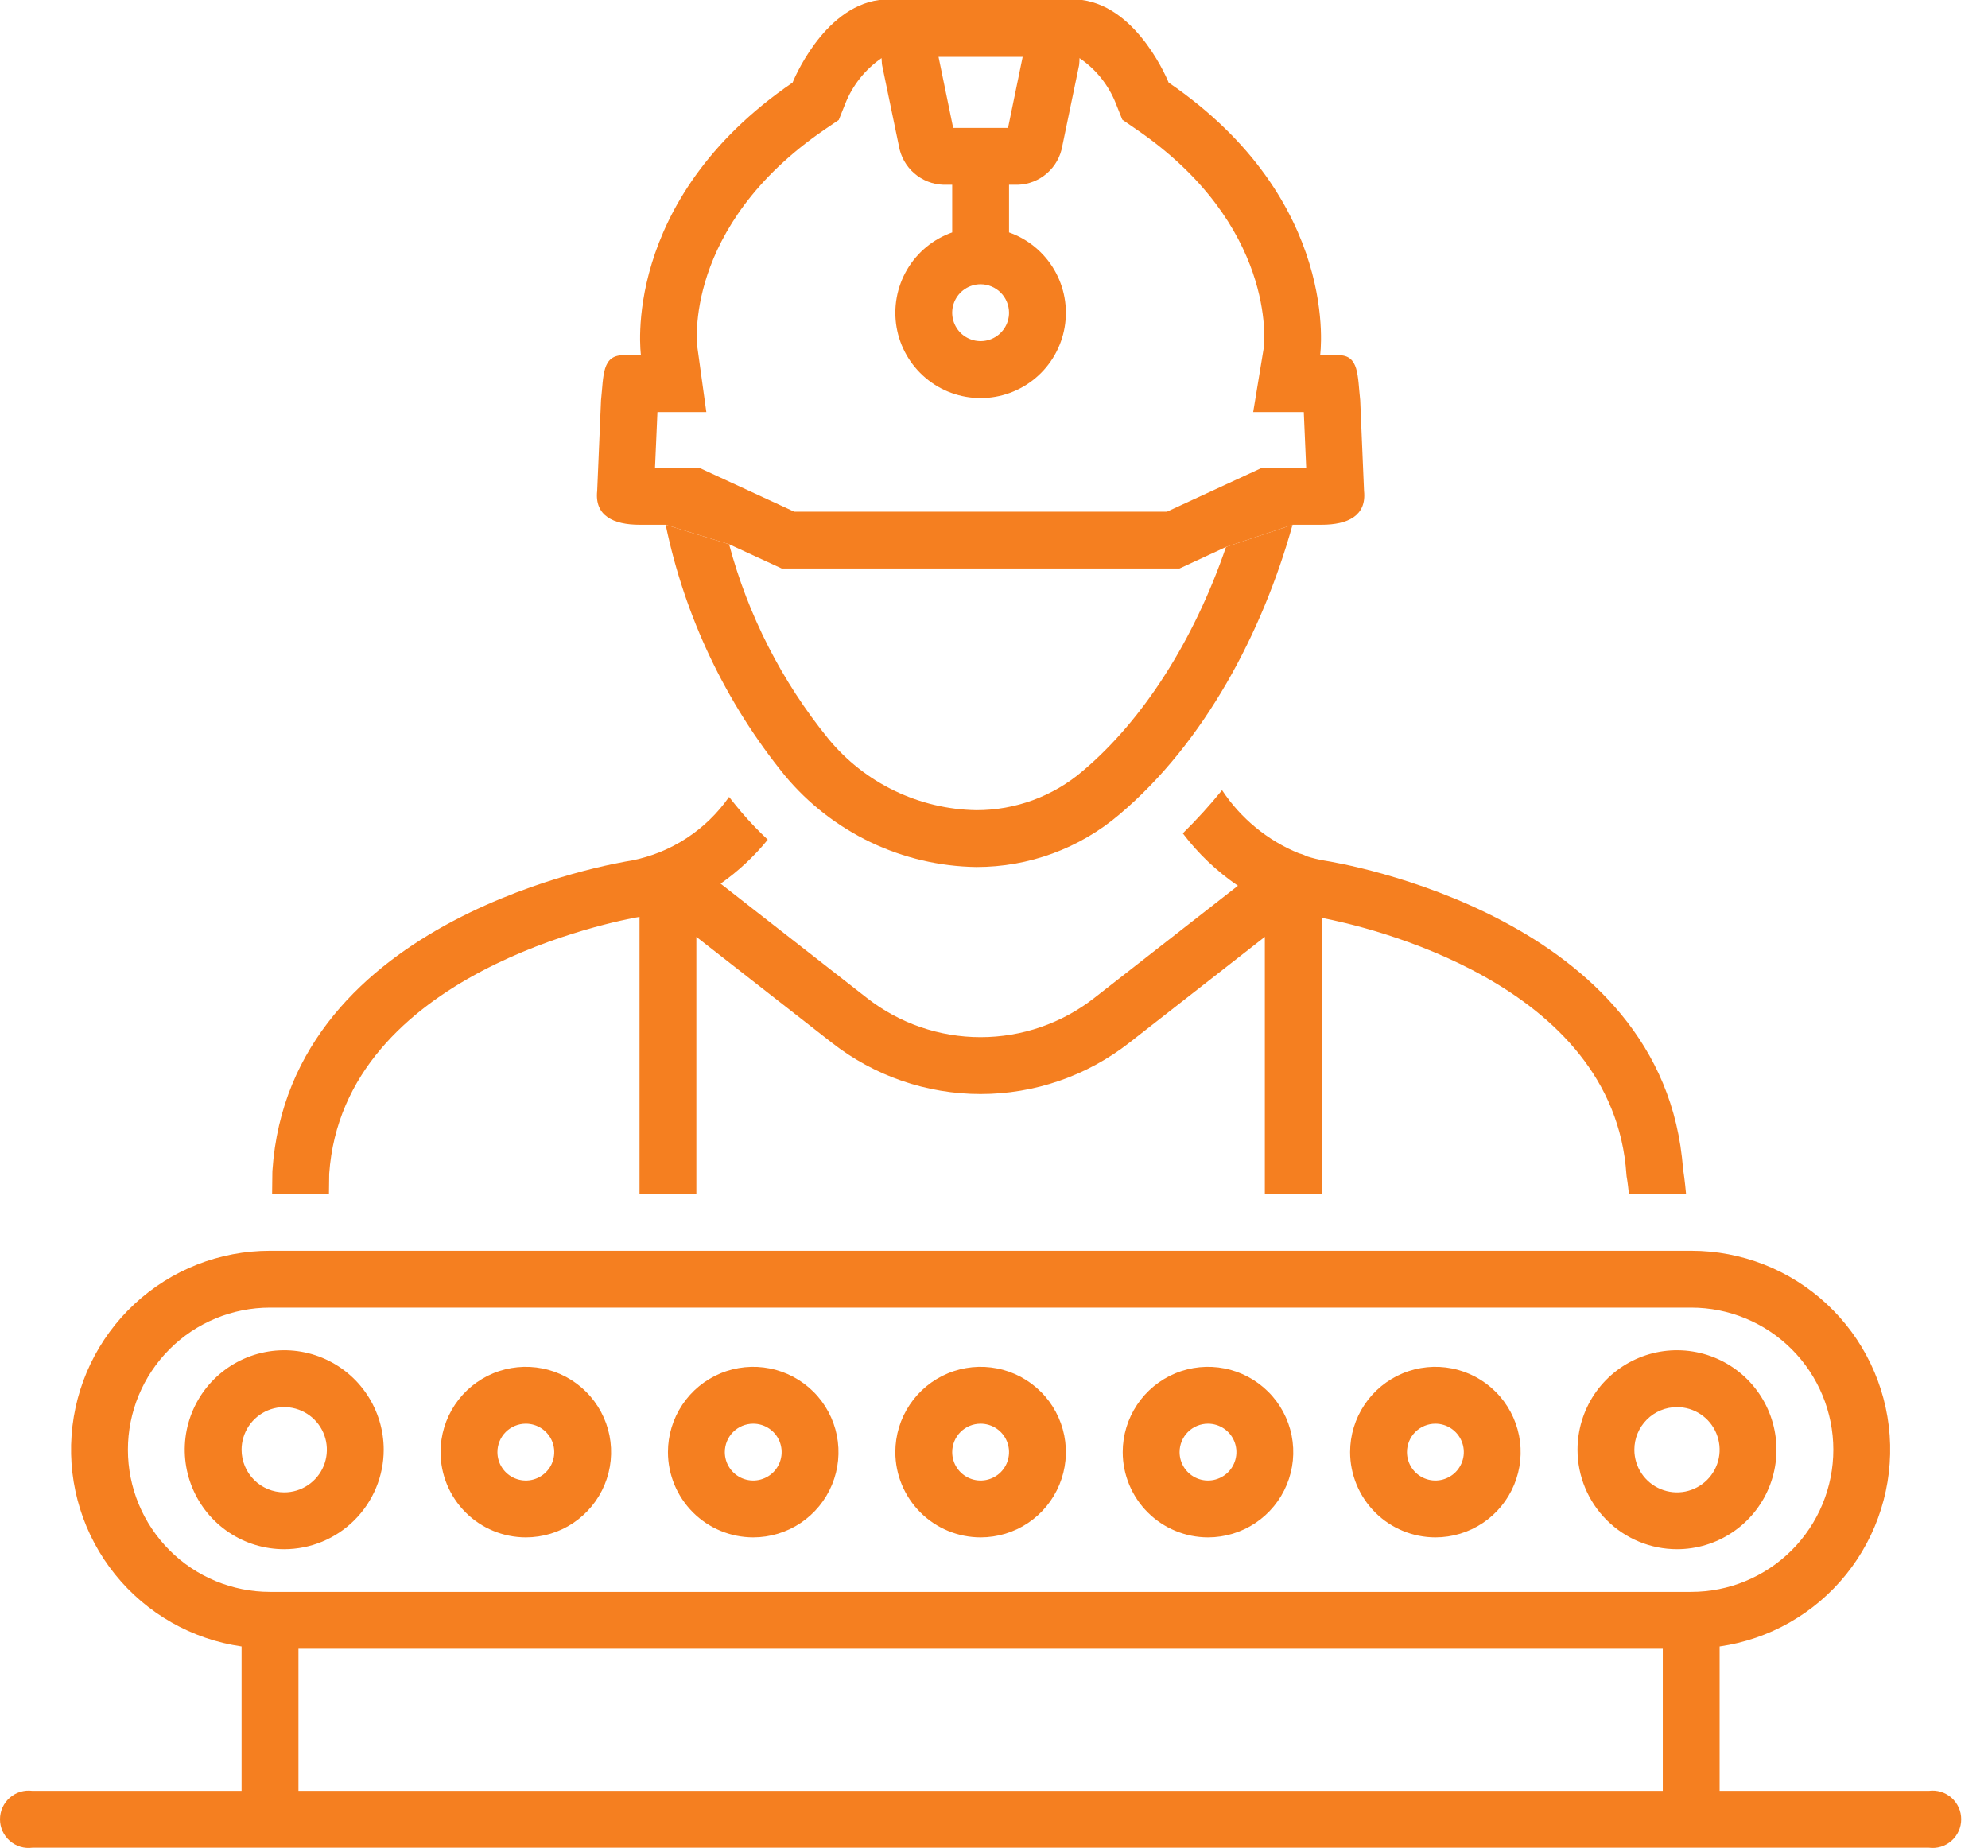
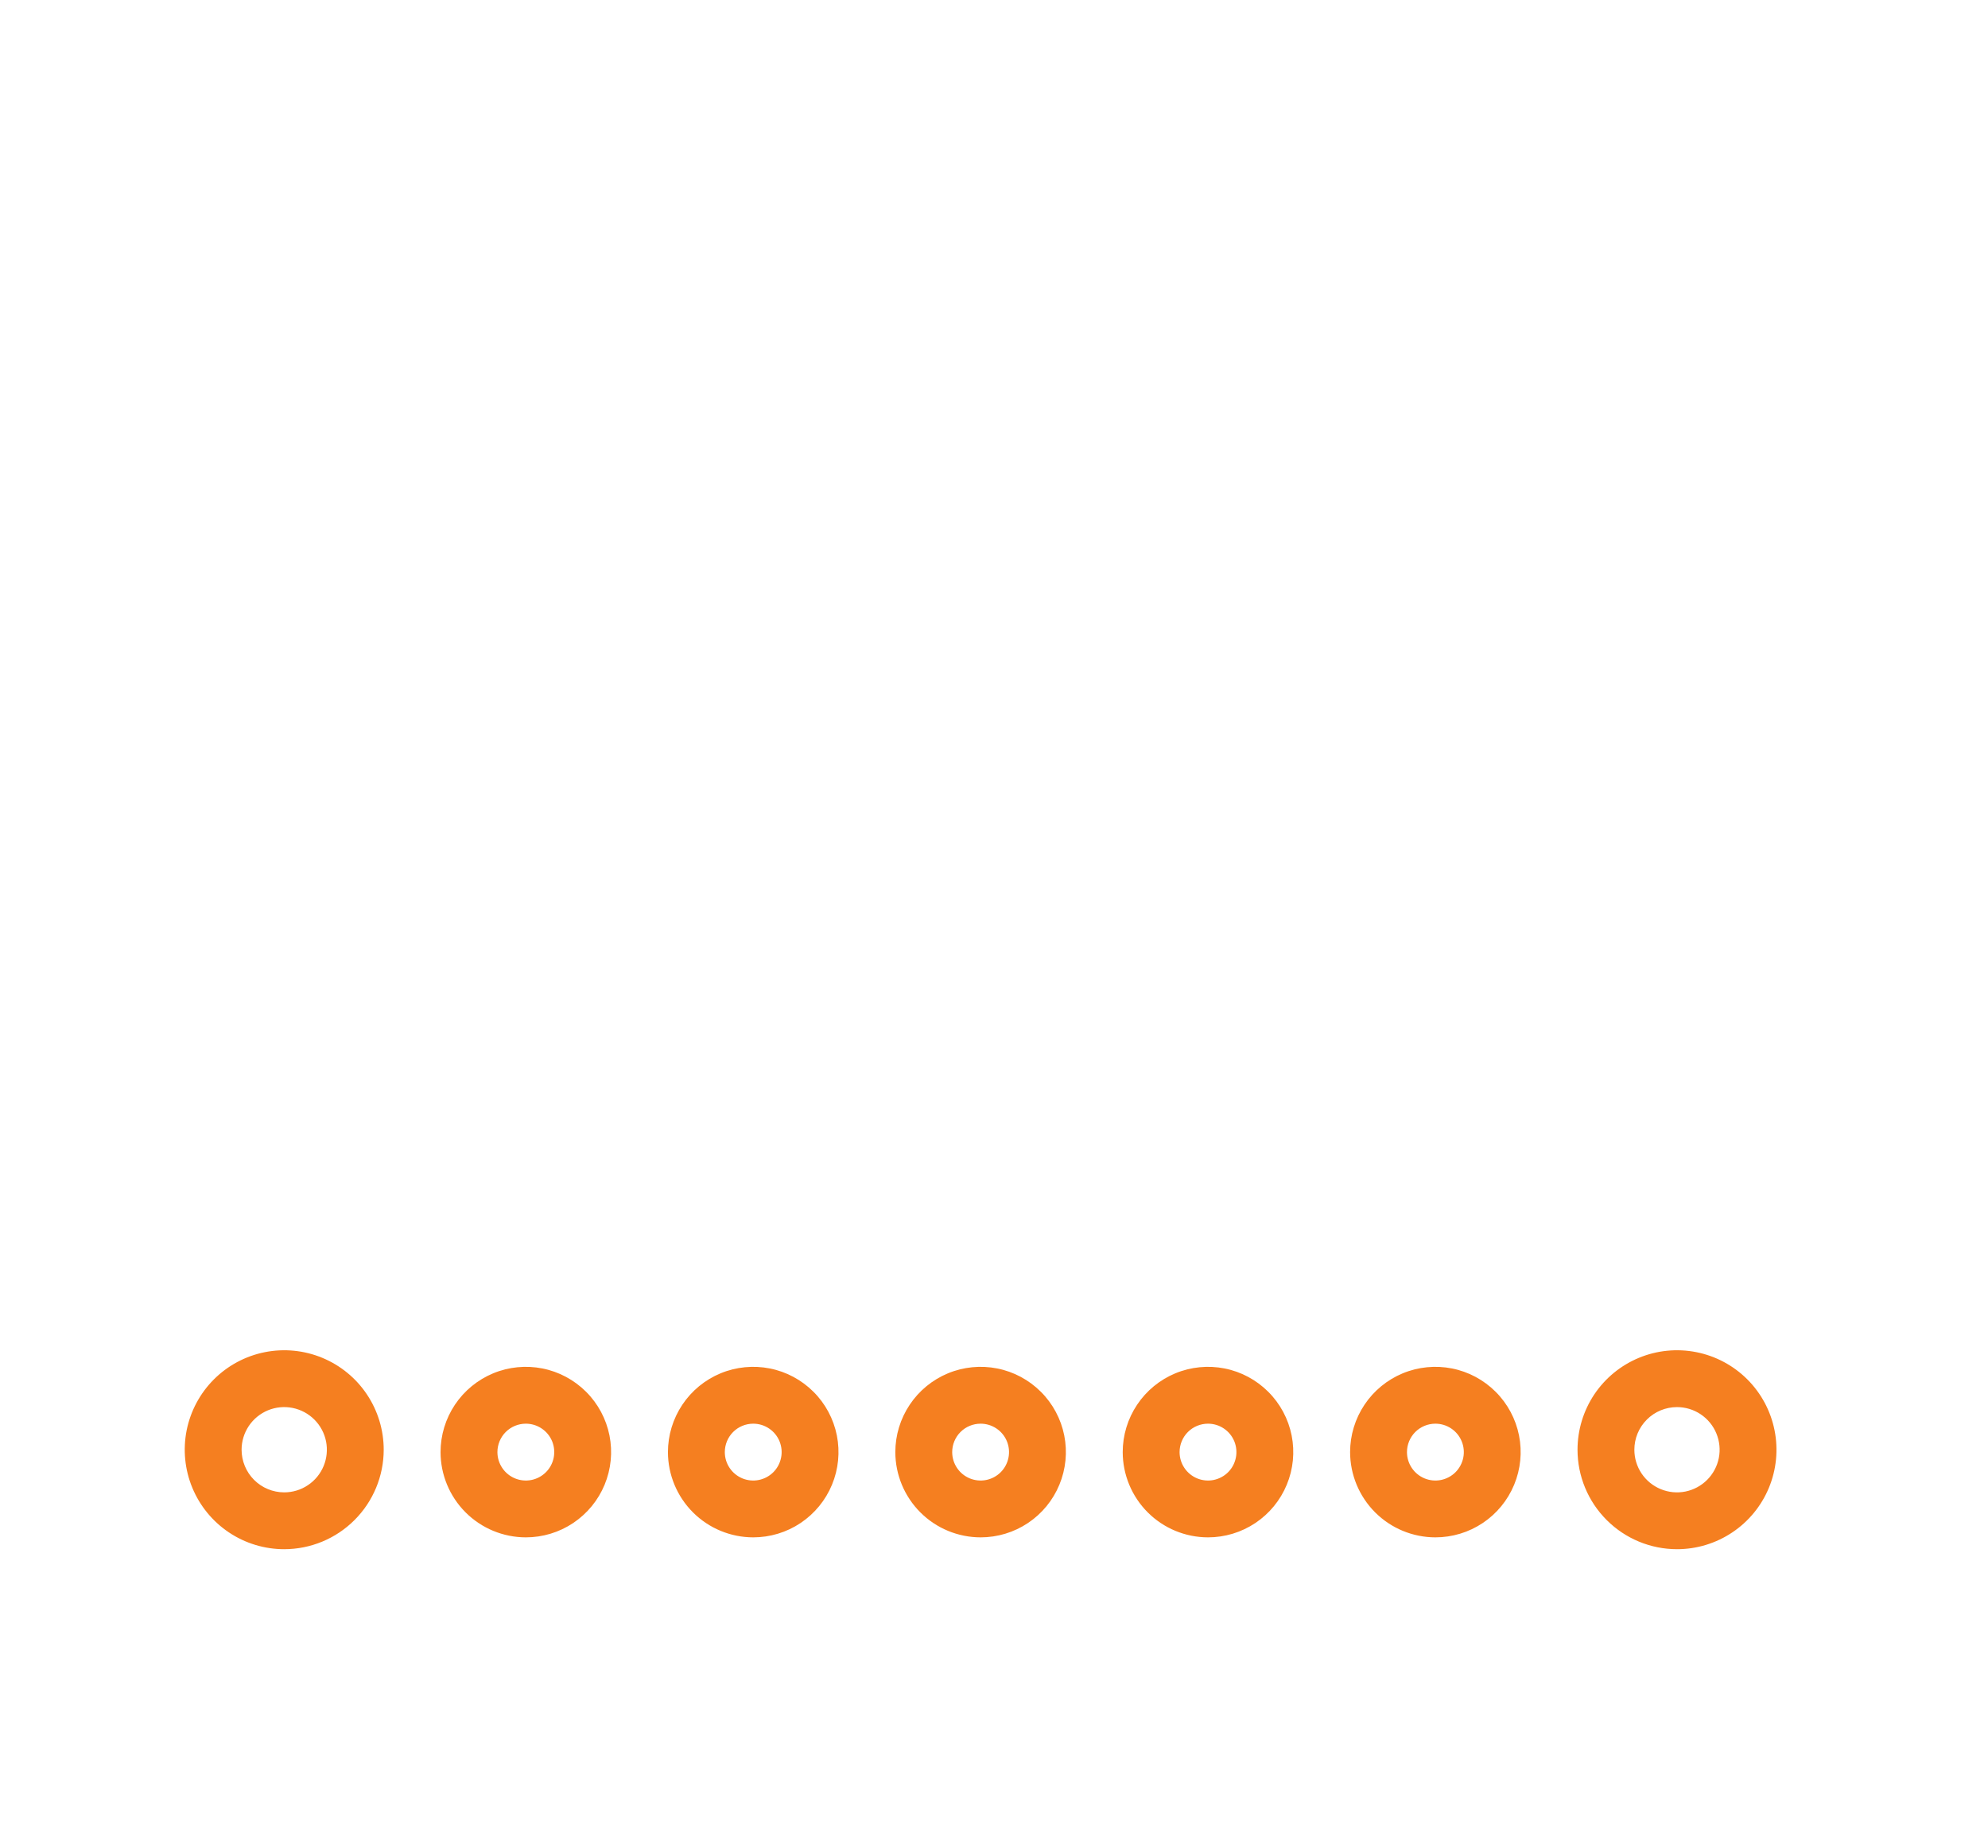
<svg xmlns="http://www.w3.org/2000/svg" width="71" height="66" viewBox="0 0 71 66" fill="none">
  <path d="M18.78 54.907C19.382 54.907 19.971 54.729 20.472 54.394C20.972 54.059 21.363 53.584 21.593 53.027C21.824 52.471 21.884 51.858 21.767 51.268C21.649 50.677 21.359 50.134 20.933 49.709C20.507 49.283 19.965 48.992 19.374 48.875C18.783 48.758 18.171 48.818 17.614 49.048C17.058 49.279 16.582 49.669 16.247 50.17C15.913 50.671 15.734 51.26 15.734 51.862C15.735 52.669 16.056 53.443 16.627 54.014C17.198 54.585 17.972 54.906 18.78 54.907ZM18.78 50.847C18.98 50.847 19.177 50.906 19.344 51.018C19.511 51.129 19.641 51.288 19.718 51.473C19.794 51.659 19.814 51.863 19.775 52.06C19.736 52.257 19.64 52.438 19.497 52.58C19.355 52.722 19.175 52.818 18.978 52.858C18.781 52.897 18.577 52.877 18.391 52.8C18.206 52.723 18.047 52.593 17.936 52.426C17.824 52.259 17.765 52.063 17.765 51.862C17.765 51.593 17.872 51.334 18.062 51.144C18.252 50.954 18.511 50.847 18.78 50.847ZM26.901 54.907C27.503 54.907 28.092 54.729 28.593 54.394C29.093 54.059 29.484 53.584 29.714 53.027C29.945 52.471 30.005 51.858 29.888 51.268C29.77 50.677 29.48 50.134 29.054 49.709C28.628 49.283 28.086 48.992 27.495 48.875C26.904 48.758 26.292 48.818 25.735 49.048C25.179 49.279 24.703 49.669 24.369 50.17C24.034 50.671 23.855 51.26 23.855 51.862C23.856 52.669 24.177 53.443 24.748 54.014C25.319 54.585 26.093 54.906 26.901 54.907ZM26.901 50.847C27.102 50.847 27.298 50.906 27.465 51.018C27.632 51.129 27.762 51.288 27.839 51.473C27.915 51.659 27.936 51.863 27.896 52.06C27.857 52.257 27.761 52.438 27.619 52.58C27.477 52.722 27.296 52.818 27.099 52.858C26.902 52.897 26.698 52.877 26.512 52.8C26.327 52.723 26.168 52.593 26.057 52.426C25.945 52.259 25.886 52.063 25.886 51.862C25.886 51.593 25.993 51.334 26.183 51.144C26.373 50.954 26.631 50.847 26.901 50.847ZM35.022 54.907C35.624 54.907 36.213 54.729 36.714 54.394C37.215 54.059 37.605 53.584 37.835 53.027C38.066 52.471 38.126 51.858 38.009 51.268C37.891 50.677 37.601 50.134 37.175 49.709C36.749 49.283 36.207 48.992 35.616 48.875C35.025 48.758 34.413 48.818 33.856 49.048C33.3 49.279 32.824 49.669 32.49 50.17C32.155 50.671 31.976 51.26 31.976 51.862C31.977 52.669 32.298 53.443 32.869 54.014C33.44 54.585 34.214 54.906 35.022 54.907ZM35.022 50.847C35.222 50.847 35.419 50.906 35.586 51.018C35.753 51.129 35.883 51.288 35.96 51.473C36.036 51.659 36.057 51.863 36.017 52.06C35.978 52.257 35.882 52.438 35.74 52.58C35.598 52.722 35.417 52.818 35.22 52.858C35.023 52.897 34.819 52.877 34.633 52.8C34.448 52.723 34.289 52.593 34.178 52.426C34.066 52.259 34.007 52.063 34.007 51.862C34.007 51.593 34.114 51.334 34.304 51.144C34.494 50.954 34.752 50.847 35.022 50.847ZM43.143 54.907C43.745 54.907 44.334 54.729 44.835 54.394C45.336 54.059 45.726 53.584 45.956 53.027C46.187 52.471 46.247 51.858 46.13 51.268C46.012 50.677 45.722 50.134 45.296 49.709C44.87 49.283 44.328 48.992 43.737 48.875C43.146 48.758 42.534 48.818 41.977 49.048C41.421 49.279 40.945 49.669 40.611 50.17C40.276 50.671 40.097 51.26 40.097 51.862C40.098 52.669 40.419 53.443 40.99 54.014C41.561 54.585 42.335 54.906 43.143 54.907ZM43.143 50.847C43.344 50.847 43.54 50.906 43.707 51.018C43.874 51.129 44.004 51.288 44.081 51.473C44.157 51.659 44.178 51.863 44.138 52.06C44.099 52.257 44.003 52.438 43.861 52.58C43.719 52.722 43.538 52.818 43.341 52.858C43.144 52.897 42.94 52.877 42.754 52.8C42.569 52.723 42.41 52.593 42.299 52.426C42.187 52.259 42.128 52.063 42.128 51.862C42.128 51.593 42.235 51.334 42.425 51.144C42.615 50.954 42.874 50.847 43.143 50.847ZM51.264 54.907C51.866 54.907 52.455 54.729 52.956 54.394C53.457 54.059 53.847 53.584 54.077 53.027C54.308 52.471 54.368 51.858 54.251 51.268C54.133 50.677 53.843 50.134 53.417 49.709C52.991 49.283 52.449 48.992 51.858 48.875C51.267 48.758 50.655 48.818 50.098 49.048C49.542 49.279 49.066 49.669 48.732 50.17C48.397 50.671 48.218 51.26 48.218 51.862C48.219 52.669 48.541 53.443 49.111 54.014C49.682 54.585 50.456 54.906 51.264 54.907ZM51.264 50.847C51.465 50.847 51.661 50.906 51.828 51.018C51.995 51.129 52.125 51.288 52.202 51.473C52.279 51.659 52.299 51.863 52.26 52.06C52.22 52.257 52.124 52.438 51.982 52.58C51.84 52.722 51.659 52.818 51.462 52.858C51.265 52.897 51.061 52.877 50.875 52.8C50.69 52.723 50.531 52.593 50.42 52.426C50.308 52.259 50.249 52.063 50.249 51.862C50.249 51.593 50.356 51.334 50.546 51.144C50.736 50.954 50.995 50.847 51.264 50.847ZM13.704 51.777C13.704 51.075 13.496 50.388 13.105 49.803C12.715 49.219 12.16 48.764 11.511 48.495C10.861 48.226 10.147 48.156 9.458 48.293C8.769 48.43 8.136 48.768 7.639 49.265C7.142 49.762 6.804 50.395 6.666 51.084C6.529 51.773 6.6 52.488 6.869 53.137C7.138 53.786 7.593 54.341 8.177 54.731C8.761 55.122 9.448 55.33 10.151 55.33C11.093 55.329 11.996 54.955 12.662 54.288C13.328 53.622 13.703 52.719 13.704 51.777ZM8.628 51.777C8.628 51.476 8.718 51.182 8.885 50.931C9.052 50.681 9.29 50.486 9.568 50.37C9.847 50.255 10.153 50.225 10.448 50.284C10.743 50.343 11.015 50.488 11.228 50.701C11.441 50.914 11.586 51.185 11.645 51.48C11.703 51.776 11.673 52.082 11.558 52.36C11.443 52.638 11.248 52.876 10.997 53.043C10.747 53.211 10.452 53.3 10.151 53.3C9.747 53.3 9.36 53.14 9.074 52.854C8.789 52.569 8.628 52.181 8.628 51.777ZM59.892 55.33C60.595 55.33 61.282 55.122 61.866 54.731C62.451 54.341 62.906 53.786 63.175 53.137C63.444 52.488 63.514 51.773 63.377 51.084C63.24 50.395 62.902 49.762 62.405 49.265C61.908 48.768 61.275 48.43 60.586 48.293C59.896 48.156 59.182 48.226 58.533 48.495C57.884 48.764 57.329 49.219 56.938 49.803C56.548 50.388 56.34 51.075 56.34 51.777C56.34 52.719 56.715 53.622 57.381 54.288C58.047 54.955 58.95 55.329 59.892 55.33ZM59.892 50.255C60.194 50.255 60.488 50.344 60.738 50.511C60.989 50.679 61.184 50.916 61.299 51.195C61.414 51.473 61.445 51.779 61.386 52.074C61.327 52.37 61.182 52.641 60.969 52.854C60.756 53.067 60.485 53.212 60.19 53.271C59.894 53.33 59.588 53.299 59.31 53.184C59.032 53.069 58.794 52.874 58.626 52.623C58.459 52.373 58.37 52.078 58.37 51.777C58.37 51.373 58.53 50.986 58.816 50.701C59.101 50.415 59.489 50.255 59.892 50.255Z" fill="#F57F20" />
-   <path d="M48.716 17.533L48.579 14.295C48.482 13.417 48.543 12.686 47.807 12.686H47.148C47.148 12.686 47.924 7.183 41.737 2.949C41.737 2.949 40.676 0.274 38.646 0H31.398C29.367 0.274 28.307 2.949 28.307 2.949C22.119 7.183 22.891 12.686 22.891 12.686H22.267C21.495 12.686 21.561 13.406 21.465 14.295L21.328 17.533C21.231 18.422 21.911 18.742 22.845 18.742H23.774L26.038 19.437L27.921 20.305H42.123L43.787 19.534L46.163 18.742H47.198C48.132 18.742 48.812 18.422 48.716 17.533ZM36.524 2.031L36.001 4.569H34.042L33.519 2.031H36.524ZM36.037 11.168C36.037 11.369 35.977 11.565 35.866 11.732C35.754 11.899 35.596 12.029 35.41 12.106C35.225 12.183 35.021 12.203 34.824 12.164C34.627 12.124 34.446 12.028 34.304 11.886C34.162 11.744 34.065 11.563 34.026 11.366C33.987 11.169 34.007 10.965 34.084 10.779C34.161 10.594 34.291 10.435 34.458 10.324C34.625 10.212 34.821 10.152 35.022 10.152C35.291 10.153 35.548 10.261 35.739 10.451C35.929 10.641 36.036 10.899 36.037 11.168ZM45.061 16.711L44.655 16.899L41.676 18.275H28.368L25.388 16.899L24.982 16.711H23.393L23.48 14.716H25.226L24.906 12.401C24.896 12.361 24.363 8.107 29.454 4.624L29.956 4.284L30.185 3.711C30.446 3.049 30.898 2.48 31.484 2.076C31.494 2.162 31.489 2.244 31.504 2.33L32.103 5.213C32.168 5.593 32.363 5.938 32.653 6.191C32.944 6.443 33.312 6.588 33.697 6.599H34.007V8.3C33.329 8.539 32.758 9.01 32.395 9.63C32.032 10.25 31.899 10.978 32.02 11.686C32.142 12.395 32.51 13.037 33.059 13.5C33.608 13.963 34.303 14.217 35.022 14.217C35.74 14.217 36.435 13.963 36.985 13.5C37.534 13.037 37.902 12.395 38.023 11.686C38.145 10.978 38.012 10.25 37.649 9.63C37.285 9.01 36.714 8.539 36.037 8.3V6.599H36.352C36.736 6.587 37.103 6.442 37.393 6.189C37.682 5.937 37.876 5.592 37.94 5.213L38.539 2.33C38.549 2.246 38.554 2.161 38.554 2.076C39.142 2.474 39.594 3.04 39.854 3.701L40.082 4.274L40.59 4.624C45.579 8.041 45.158 12.249 45.138 12.401L44.757 14.716H46.564L46.65 16.711H45.061Z" fill="#F57F20" />
-   <path d="M46.163 18.742C45.092 22.584 43.016 26.524 39.981 29.087C38.554 30.303 36.739 30.969 34.864 30.965C33.558 30.945 32.271 30.643 31.092 30.08C29.913 29.516 28.869 28.705 28.033 27.701C25.916 25.099 24.455 22.026 23.774 18.742L26.038 19.437C26.717 21.976 27.924 24.342 29.581 26.381C30.224 27.165 31.029 27.799 31.942 28.239C32.854 28.68 33.851 28.918 34.864 28.935C36.26 28.939 37.611 28.442 38.671 27.534C40.833 25.711 42.651 22.848 43.787 19.534L46.163 18.742Z" fill="#F57F20" />
-   <path d="M11.757 41.922C12.26 34.729 22.074 32.878 22.84 32.745V42.64H24.87V33.46L29.71 37.241C31.226 38.428 33.096 39.074 35.022 39.073C36.947 39.073 38.817 38.428 40.333 37.241L45.173 33.46V42.64H47.203V32.781C48.74 33.076 57.632 35.077 58.087 41.95C58.09 41.995 58.096 42.04 58.105 42.084C58.106 42.088 58.136 42.254 58.175 42.641H60.216C60.172 42.161 60.131 41.884 60.108 41.755C59.458 32.715 47.78 30.81 47.3 30.736C47.085 30.699 46.872 30.647 46.664 30.581C46.578 30.534 46.486 30.499 46.391 30.478C45.27 30.018 44.313 29.232 43.645 28.221C43.207 28.761 42.739 29.276 42.243 29.763C42.793 30.489 43.458 31.121 44.212 31.634L39.083 35.641C37.924 36.549 36.494 37.042 35.022 37.042C33.549 37.042 32.119 36.549 30.96 35.641L25.736 31.56C26.367 31.116 26.934 30.588 27.42 29.989C27.093 29.683 26.782 29.36 26.491 29.02C26.337 28.839 26.187 28.652 26.038 28.462C25.217 29.641 23.971 30.455 22.561 30.733C22.062 30.81 10.332 32.723 9.729 41.816C9.728 41.836 9.727 41.858 9.727 41.878C9.727 41.887 9.726 41.994 9.718 42.64H11.748C11.754 42.169 11.756 41.987 11.757 41.922ZM68.887 63.961H61.415V58.803C63.193 58.548 64.808 57.628 65.935 56.229C67.061 54.83 67.616 53.056 67.488 51.264C67.359 49.473 66.556 47.796 65.241 46.573C63.926 45.349 62.196 44.67 60.4 44.671H9.644C7.847 44.67 6.118 45.349 4.803 46.573C3.487 47.796 2.685 49.473 2.556 51.264C2.427 53.056 2.982 54.83 4.109 56.229C5.236 57.628 6.851 58.548 8.628 58.803V63.961H1.156C1.012 63.942 0.865 63.954 0.726 63.996C0.587 64.039 0.458 64.111 0.348 64.207C0.239 64.303 0.151 64.421 0.091 64.554C0.031 64.686 0 64.83 0 64.976C0 65.122 0.031 65.266 0.091 65.398C0.151 65.531 0.239 65.649 0.348 65.746C0.458 65.842 0.587 65.913 0.726 65.956C0.865 65.998 1.012 66.01 1.156 65.991H68.887C69.032 66.01 69.178 65.998 69.318 65.956C69.457 65.913 69.586 65.842 69.695 65.746C69.805 65.649 69.892 65.531 69.952 65.398C70.013 65.266 70.043 65.122 70.043 64.976C70.043 64.83 70.013 64.686 69.952 64.554C69.892 64.421 69.805 64.303 69.695 64.207C69.586 64.111 69.457 64.039 69.318 63.996C69.178 63.954 69.032 63.942 68.887 63.961ZM4.568 51.778C4.568 50.431 5.103 49.14 6.055 48.188C7.006 47.236 8.297 46.702 9.644 46.702H60.4C61.746 46.702 63.037 47.236 63.989 48.188C64.941 49.14 65.476 50.431 65.476 51.778C65.476 53.124 64.941 54.415 63.989 55.367C63.037 56.319 61.746 56.854 60.4 56.854H9.644C8.297 56.854 7.006 56.319 6.055 55.367C5.103 54.415 4.568 53.124 4.568 51.778ZM10.659 63.961V58.885H59.385V63.961H10.659Z" fill="#F57F20" />
</svg>